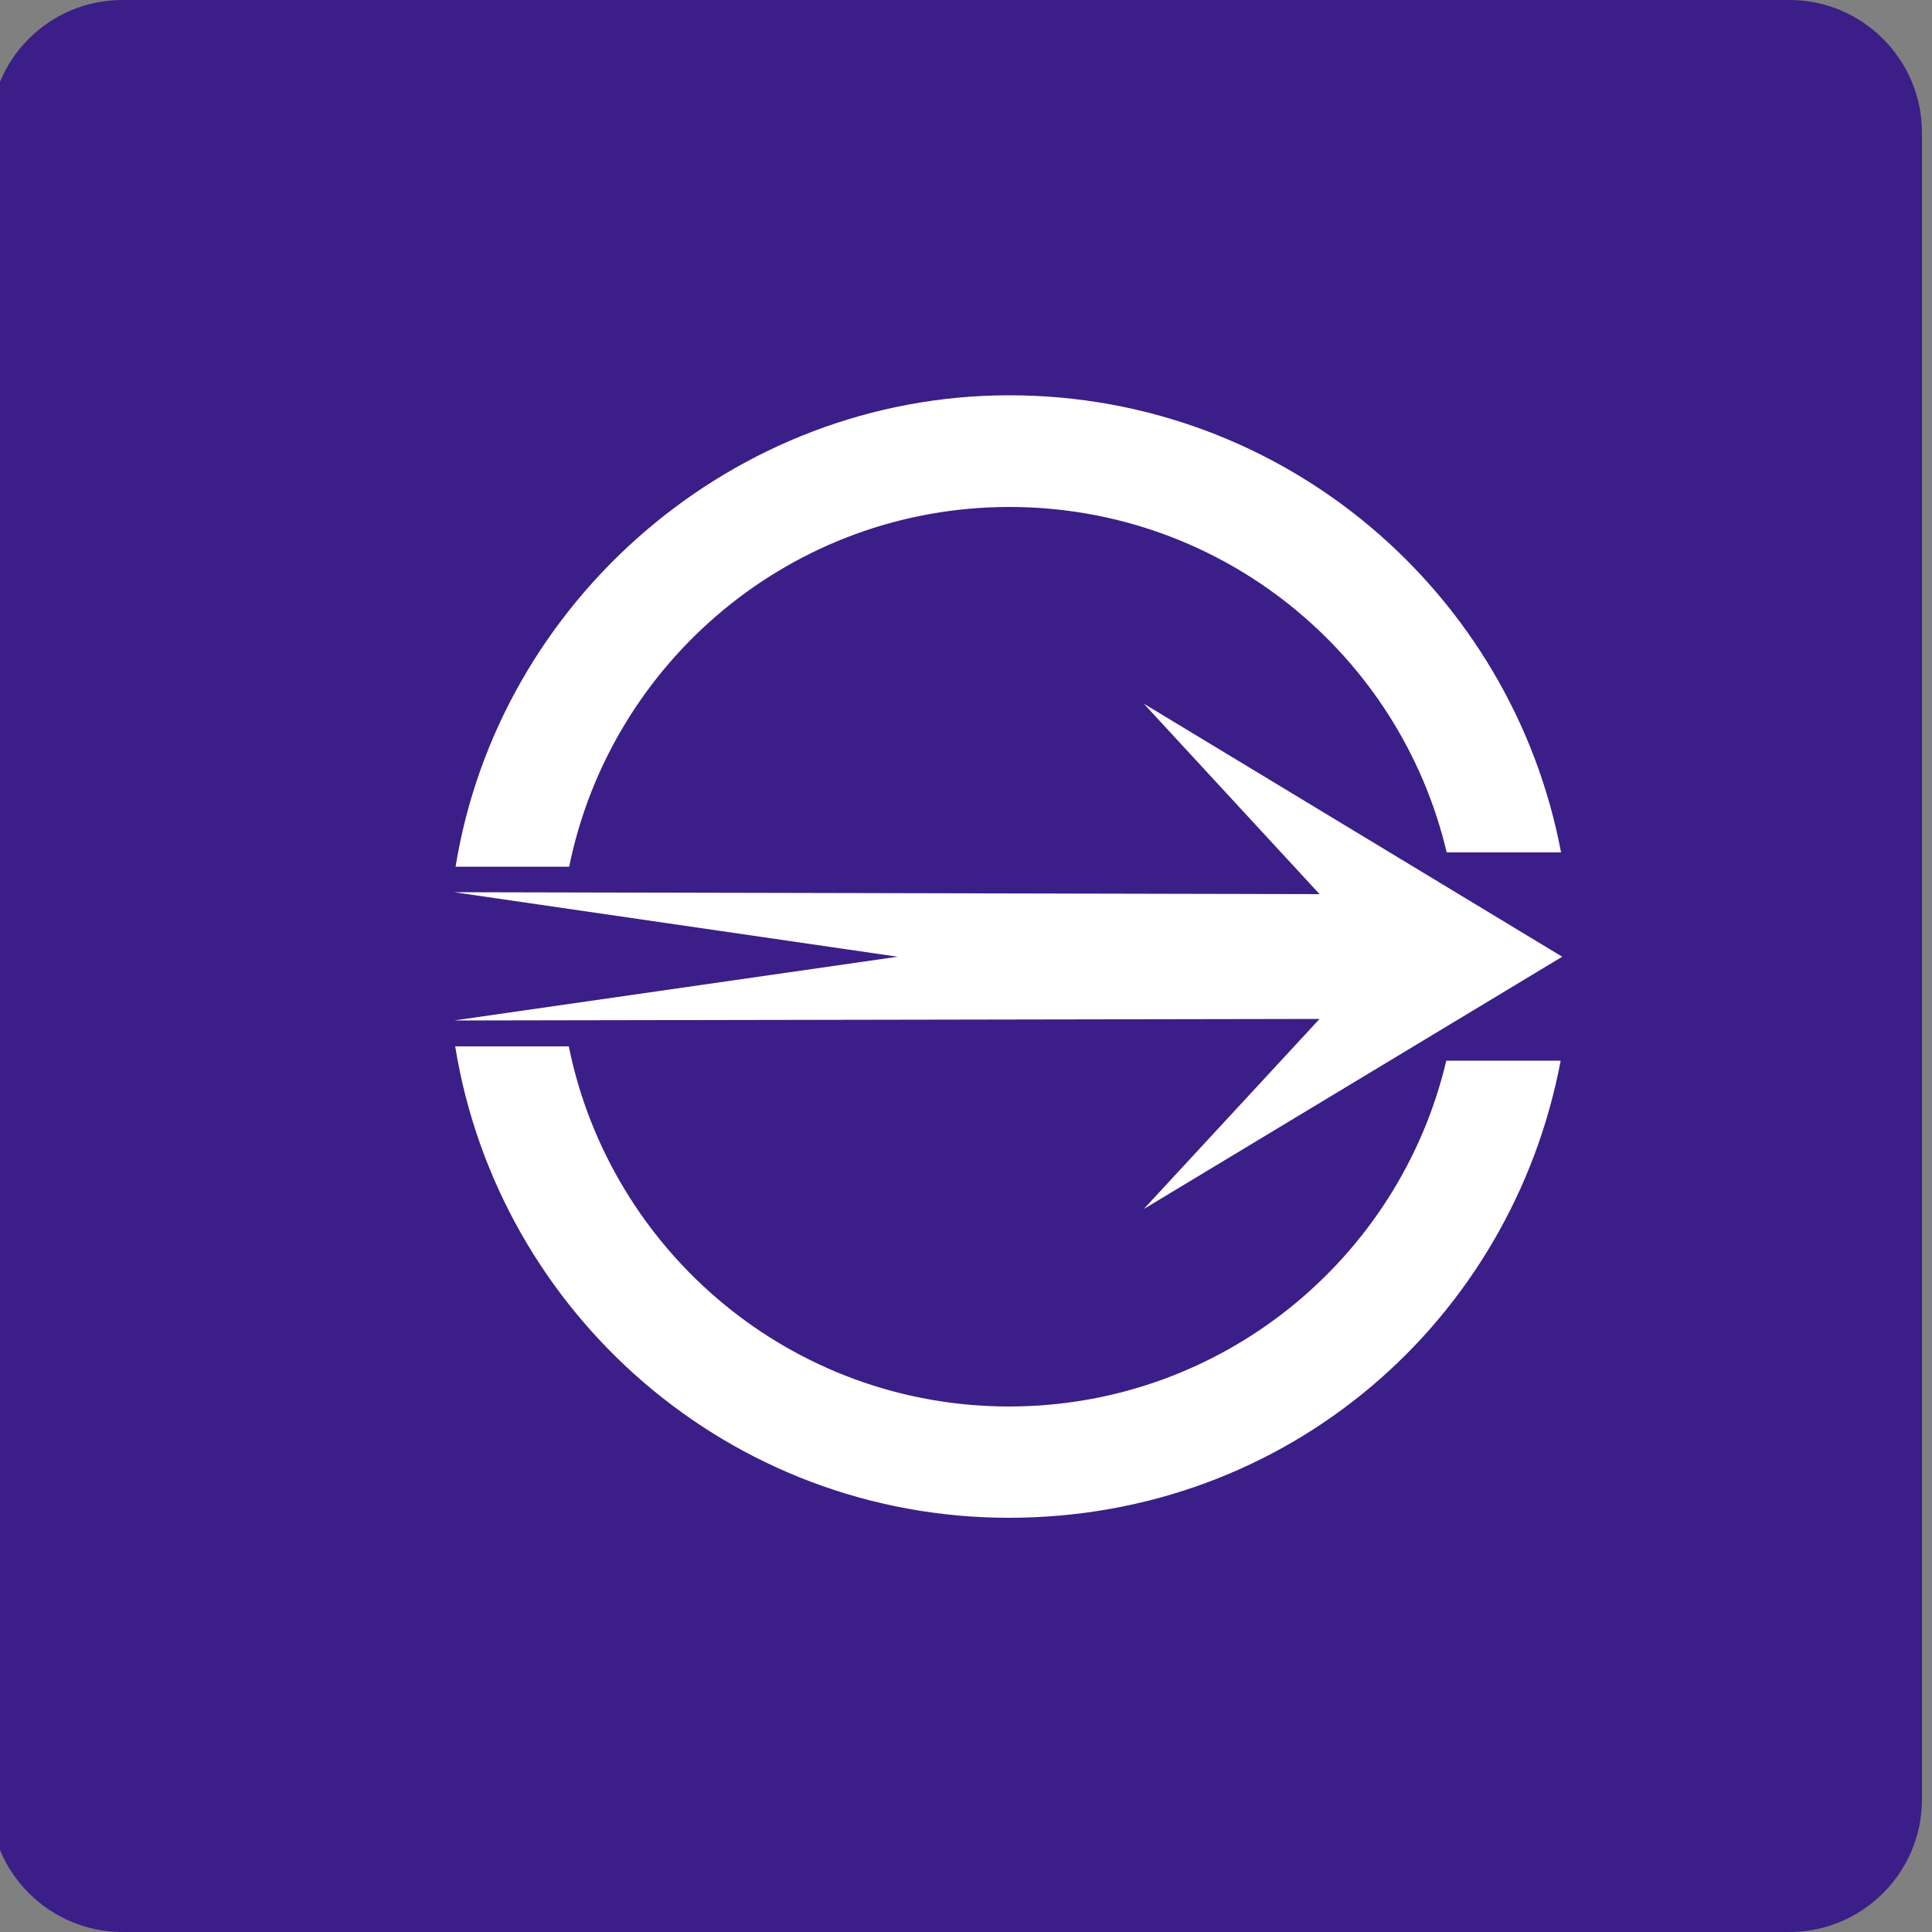
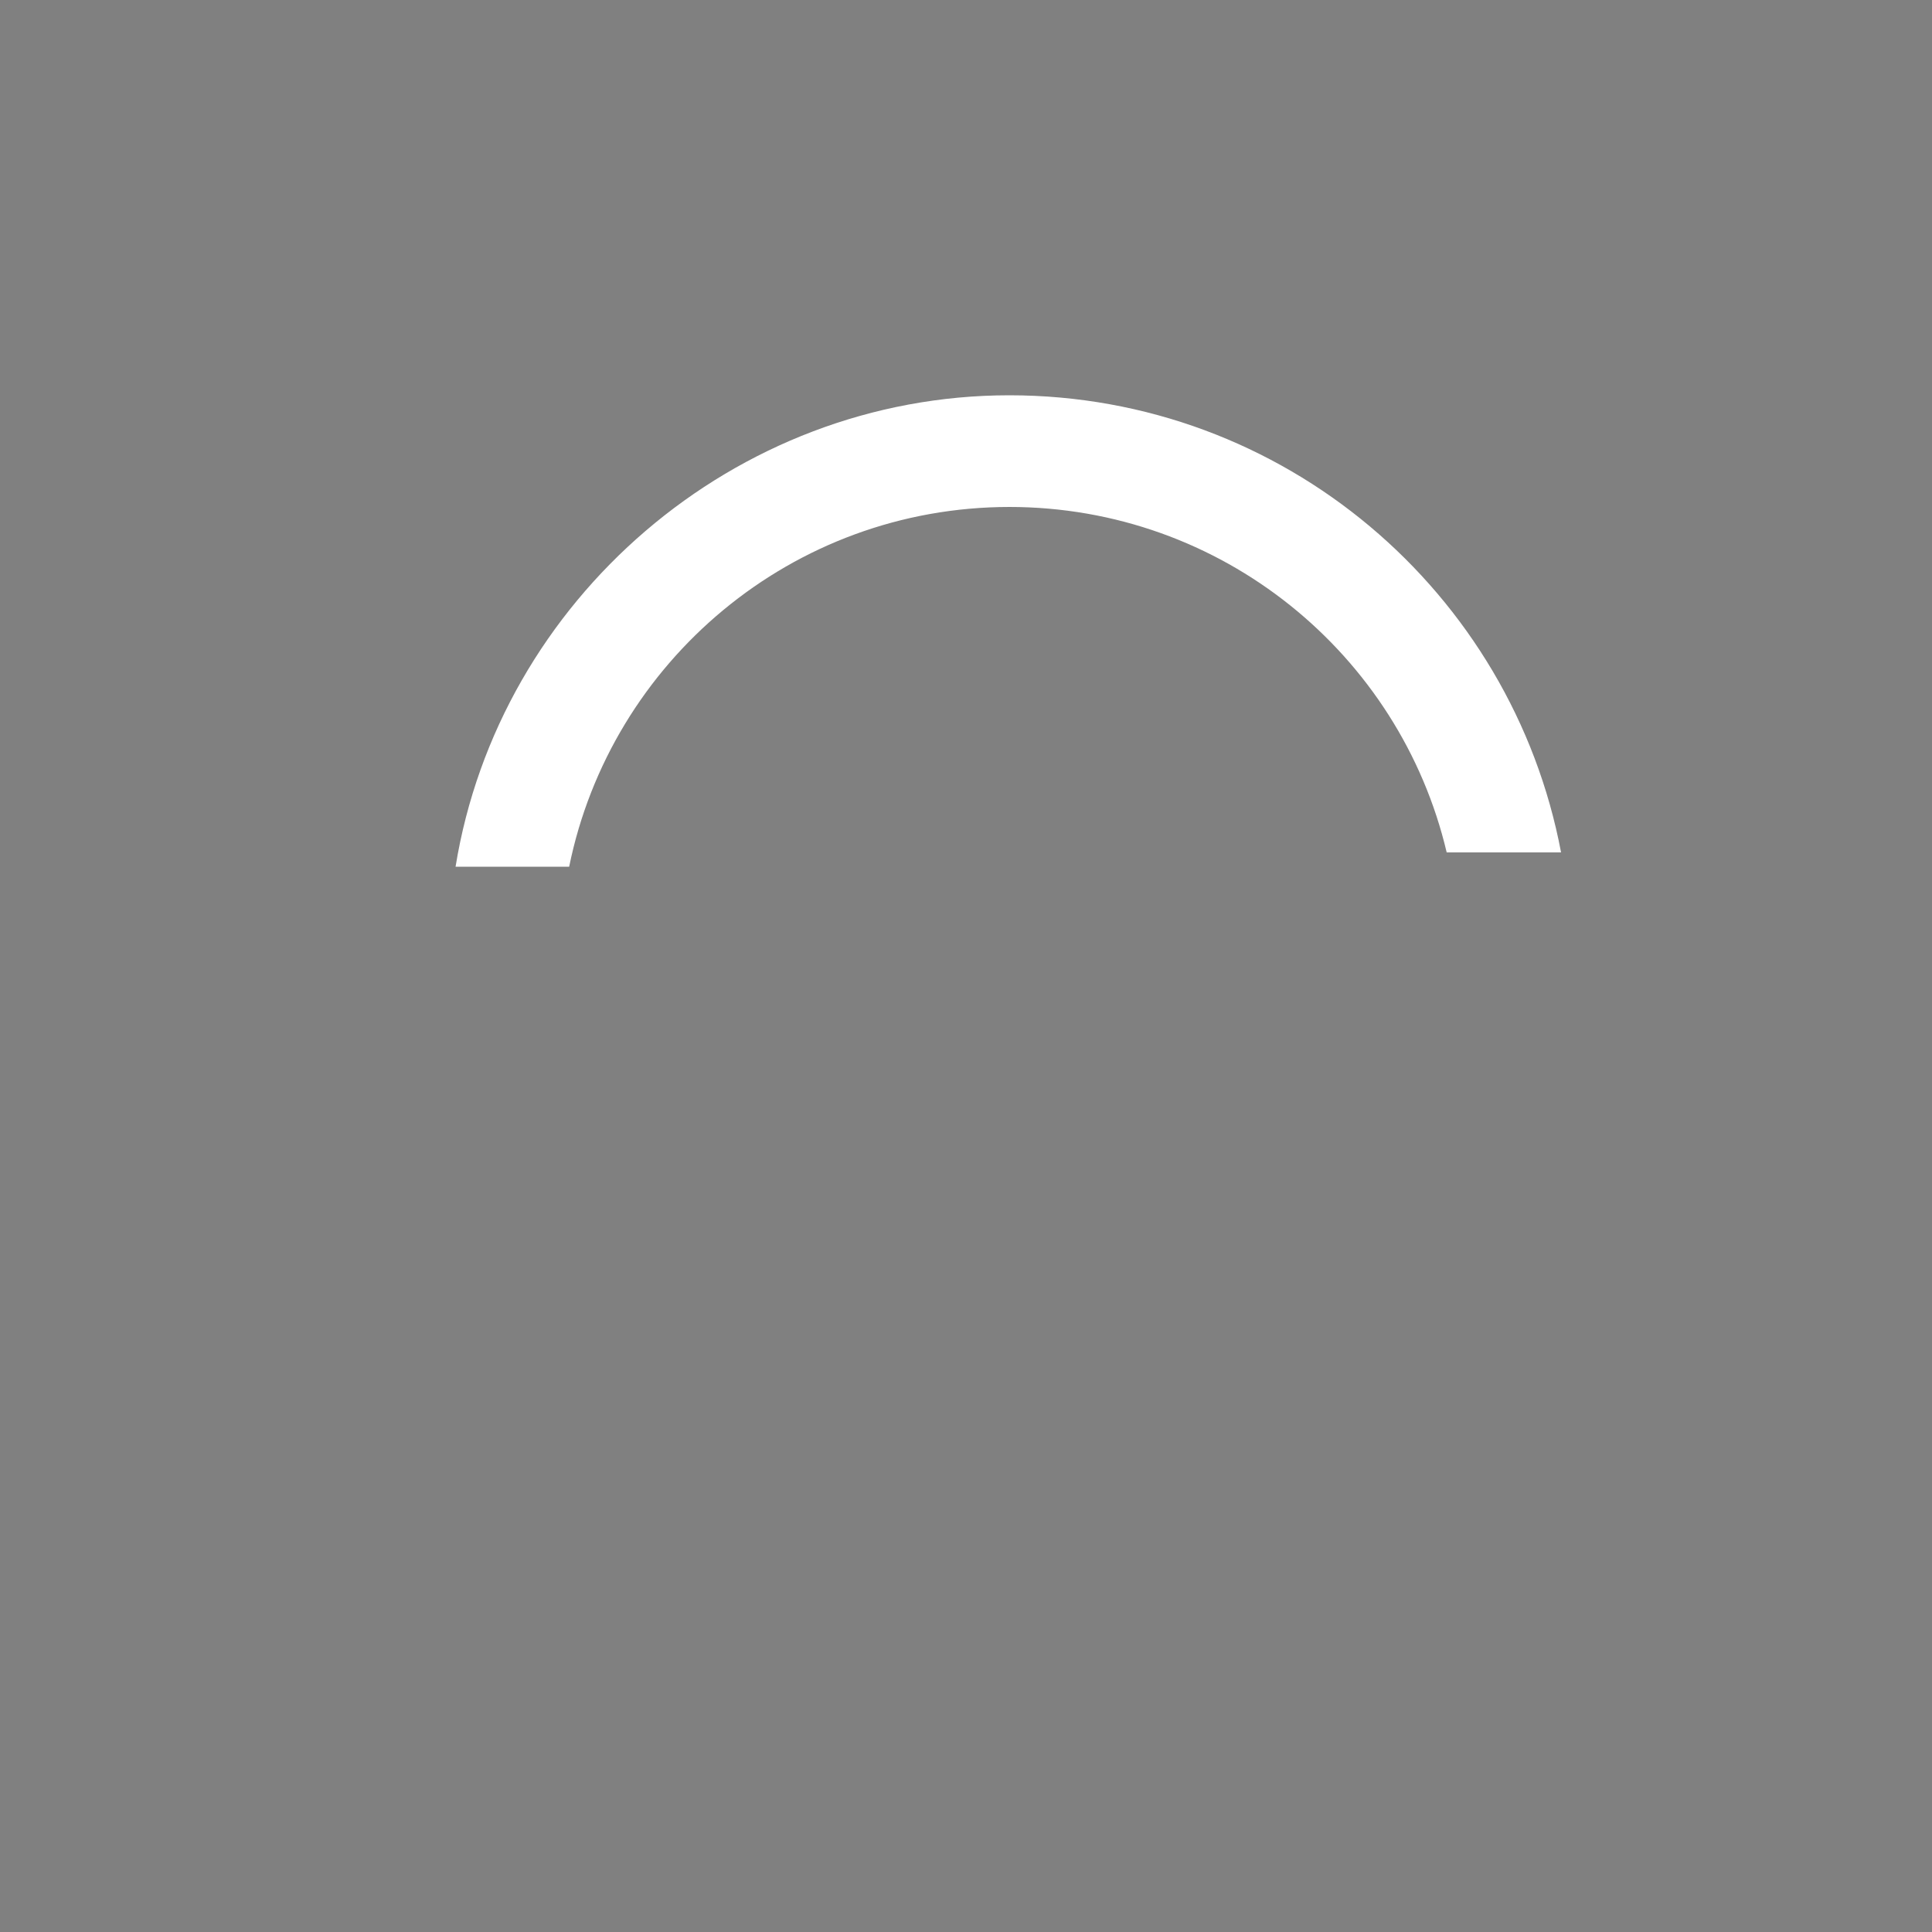
<svg xmlns="http://www.w3.org/2000/svg" id="_圖層_4" data-name="圖層_4" viewBox="0 0 50 50">
  <rect x="0" y="0" width="50" height="50" fill="#808080" stroke="none" />
  <defs>
    <style>
      .cls-1 {
        fill: #fff;
      }

      .cls-2 {
        fill: #3b1e87;
      }
    </style>
  </defs>
-   <path class="cls-2" d="M3.17,0h43.14C48.2,0,49.74,1.54,49.74,3.43v43.14c0,1.89-1.54,3.43-3.43,3.43H3.17c-1.89,0-3.43-1.54-3.43-3.43V3.43C-.26,1.54,1.27,0,3.17,0Z" />
-   <path class="cls-1" d="M26.12,36.4c-5.63,0-10.32-4-11.4-9.32h-2.94c1.12,6.92,7.11,12.2,14.33,12.2s13.01-5.1,14.28-11.83h-2.96c-1.21,5.13-5.82,8.95-11.32,8.95" />
  <path class="cls-1" d="M26.12,13.12c5.5,0,10.11,3.81,11.32,8.94h2.96c-1.27-6.73-7.17-11.83-14.28-11.83s-13.21,5.29-14.33,12.2h2.94c1.08-5.31,5.77-9.31,11.4-9.31" />
-   <polygon class="cls-1" points="29.6 31.29 40.43 24.76 29.6 18.21 34.15 23.14 11.75 23.09 23.23 24.76 11.75 26.41 34.15 26.37 29.6 31.29" />
</svg>